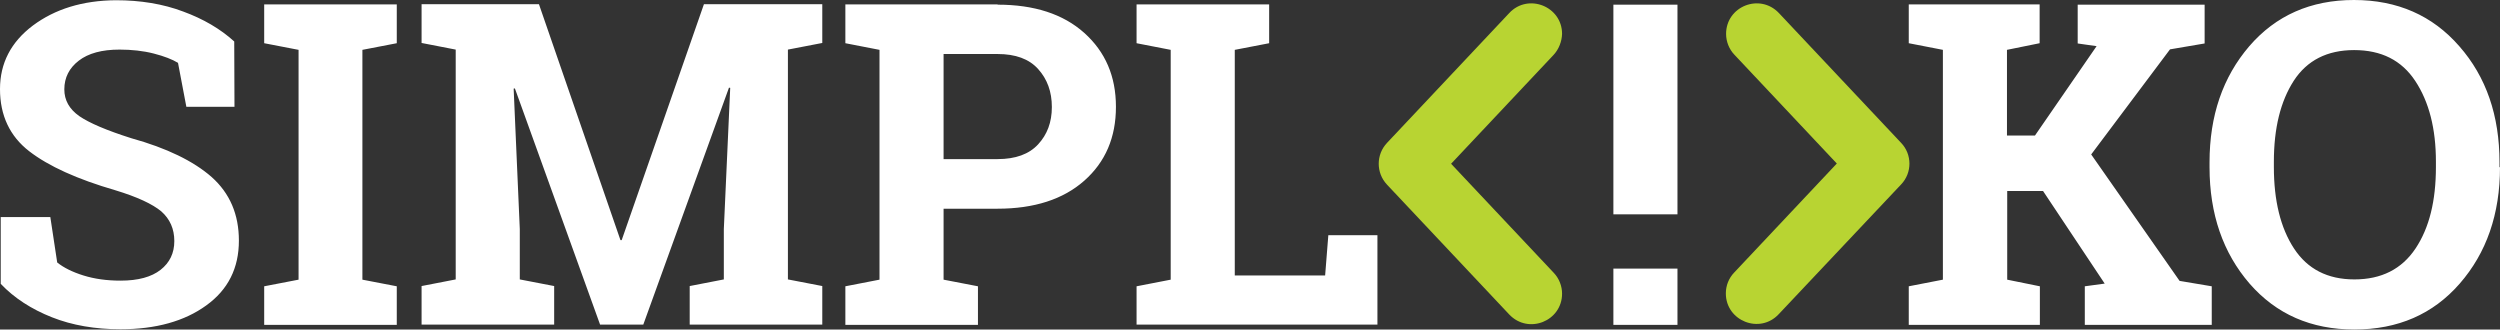
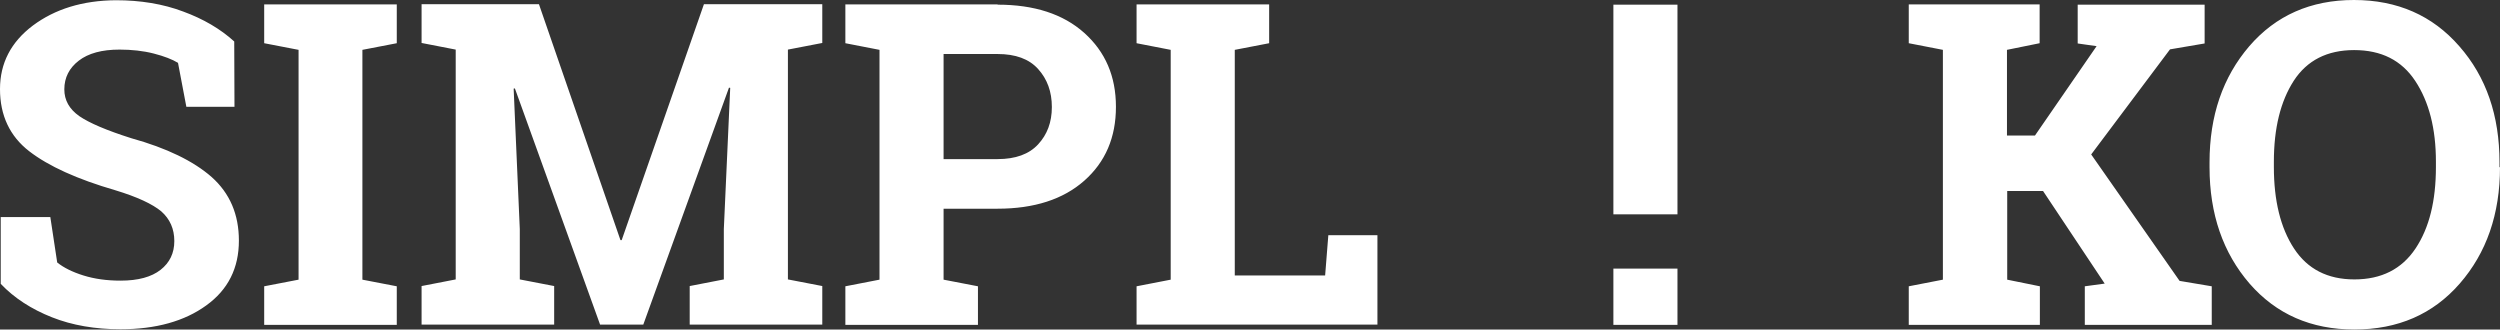
<svg xmlns="http://www.w3.org/2000/svg" xml:space="preserve" id="Layer_1" x="0" y="0" version="1.1" viewBox="177.6 319.8 1018.2 134.2">
  <rect x="177.6" y="319.8" width="1018.2" height="134.2" fill="#333333" stroke="none" />
  <style>     .st0{fill:#fff}.st1{fill:#b8d432}   </style>
  <path d="M273.1 363.3h-19.6l-3.4-17.9c-2.3-1.4-5.6-2.7-9.9-3.8s-9-1.6-13.9-1.6c-7.2 0-12.7 1.5-16.6 4.5s-5.9 6.9-5.9 11.7c0 4.4 2 8 6.1 10.9 4.1 2.8 11.1 5.8 21.2 9 14.4 4 25.3 9.3 32.7 15.8 7.4 6.6 11.1 15.2 11.1 25.9 0 11.2-4.4 20-13.3 26.4-8.8 6.4-20.5 9.7-34.9 9.7-10.3 0-19.7-1.6-28-4.9s-15.3-7.8-20.8-13.6v-27.2h20.2l2.8 18.5c2.6 2.1 6.2 3.9 10.7 5.3s9.5 2.1 15.1 2.1c7.2 0 12.6-1.5 16.3-4.4s5.6-6.8 5.6-11.7c0-5-1.8-9-5.3-12.1-3.6-3-9.8-5.9-18.7-8.6-15.5-4.5-27.2-9.8-35.1-15.9s-11.9-14.6-11.9-25.3c0-10.6 4.5-19.2 13.4-25.9 9-6.7 20.2-10.2 33.8-10.3 10 0 19.2 1.5 27.4 4.6 8.2 3 15.2 7.1 20.8 12.2l.1 26.6zM285.2 337.4v-15.8h54v15.8l-14 2.7v93.6l14 2.7v15.7h-54v-15.7l14-2.7v-93.6l-14-2.7zM475 355.6l-.5-.1-34.9 96.5H422l-34.7-96.2-.5.1 2.5 57.2v20.5l14 2.7V452h-54v-15.7l13.9-2.7V340l-13.9-2.7v-15.8h47.8l33.2 96.1h.5l33.5-96.1h48.2v15.8l-14 2.7v93.6l14 2.7V452h-54v-15.7l13.9-2.7v-20.5l2.6-57.5zM583.9 321.7c14.9 0 26.7 3.8 35.3 11.5s12.9 17.7 12.9 30.1c0 12.5-4.3 22.5-12.9 30.1s-20.4 11.4-35.3 11.4h-22v28.9l14 2.7v15.7h-54v-15.7l13.9-2.7v-93.6l-13.9-2.7v-15.8h62v.1zm-22 62.9h22c7.3 0 12.8-2 16.5-6s5.6-9 5.6-15.2c0-6.3-1.9-11.4-5.6-15.5-3.7-4.1-9.2-6.1-16.5-6.1h-22v42.8zM640.5 452.1v-15.7l13.9-2.7v-93.6l-13.9-2.7v-15.8h54v15.8l-14 2.7V432h36.8l1.3-16.4h20V452h-98.1v.1zM860.8 407.1h-26.1v-85.4h26.1v85.4zm0 45h-26.1v-22.9h26.1v22.9zM955 436.4l13.9-2.7v-93.6l-13.9-2.7v-15.8h53.3v15.8l-13.3 2.7V375h11.4l25.1-36.4-7.7-1.1v-15.8h51.7v15.8l-14.1 2.4-32.1 42.8 36 51.5 13.1 2.2v15.7h-51.7v-15.7l8.1-1.1-25.1-37.7h-14.6v36.1l13.3 2.7v15.7H955v-15.7zM1195.8 387.9c0 19.1-5.5 34.9-16.4 47.4s-25.2 18.7-42.9 18.7c-17.6 0-31.8-6.2-42.7-18.7-10.8-12.5-16.3-28.3-16.3-47.4v-2c0-19 5.4-34.7 16.2-47.3 10.8-12.5 25-18.8 42.6-18.8 17.7 0 32 6.3 42.9 18.8 11 12.5 16.4 28.3 16.4 47.3v2h.2zm-26.1-2.2c0-13.5-2.8-24.4-8.4-32.9s-13.9-12.6-24.9-12.6-19.2 4.2-24.6 12.5c-5.4 8.4-8.1 19.3-8.1 33v2.1c0 13.7 2.7 24.8 8.2 33.2s13.7 12.6 24.6 12.6c11 0 19.3-4.2 24.9-12.6s8.3-19.4 8.3-33.2v-2.1z" class="st0" />
-   <path d="m810.4 342.1-41.8 44.4 41.8 44.4c2.2 2.3 3.4 5.4 3.4 8.5 0 11.2-13.7 16.7-21.5 8.5L742.5 395c-4.5-4.8-4.5-12.2 0-17l49.8-52.9c7.7-8.2 21.5-2.7 21.5 8.5-.1 3.1-1.3 6.2-3.4 8.5zM951.9 394.9 902 447.8c-7.7 8.2-21.5 2.7-21.5-8.5 0-3.2 1.2-6.2 3.4-8.5l41.8-44.4-41.7-44.3c-2.2-2.3-3.4-5.4-3.4-8.5 0-11.2 13.7-16.7 21.5-8.5l49.8 52.9c4.5 4.7 4.5 12.2 0 16.9z" class="st1" />
</svg>